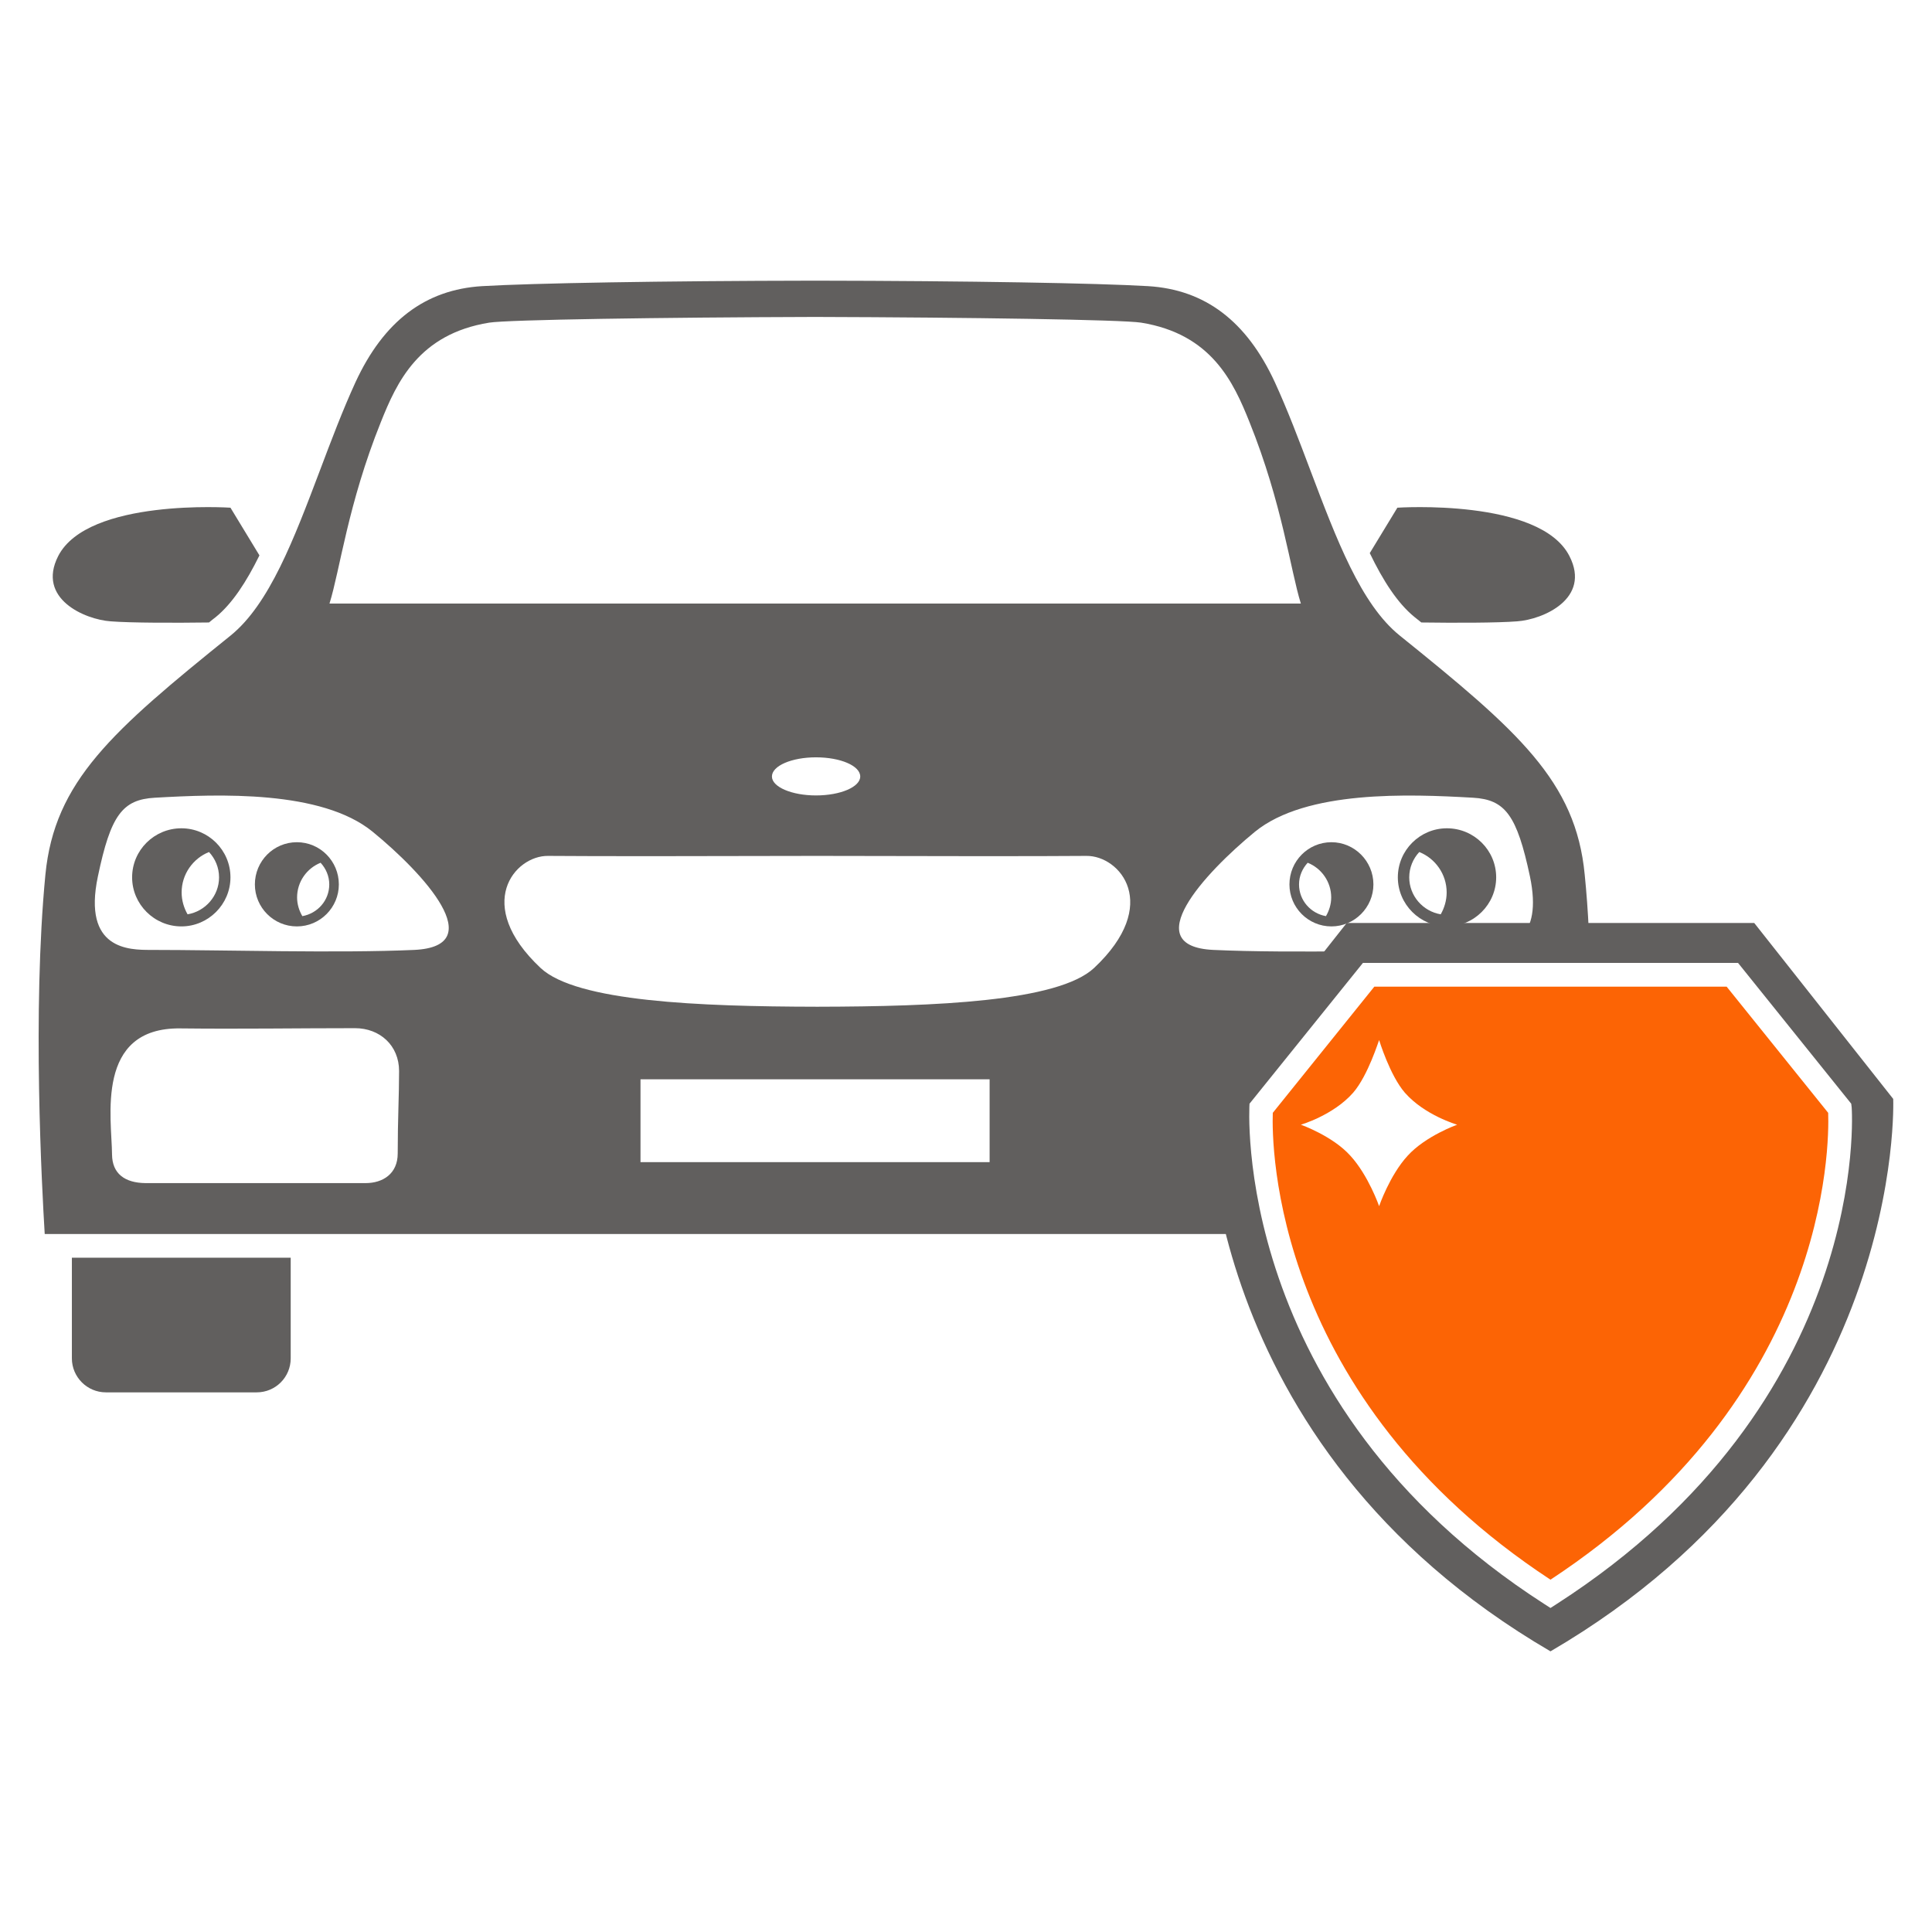
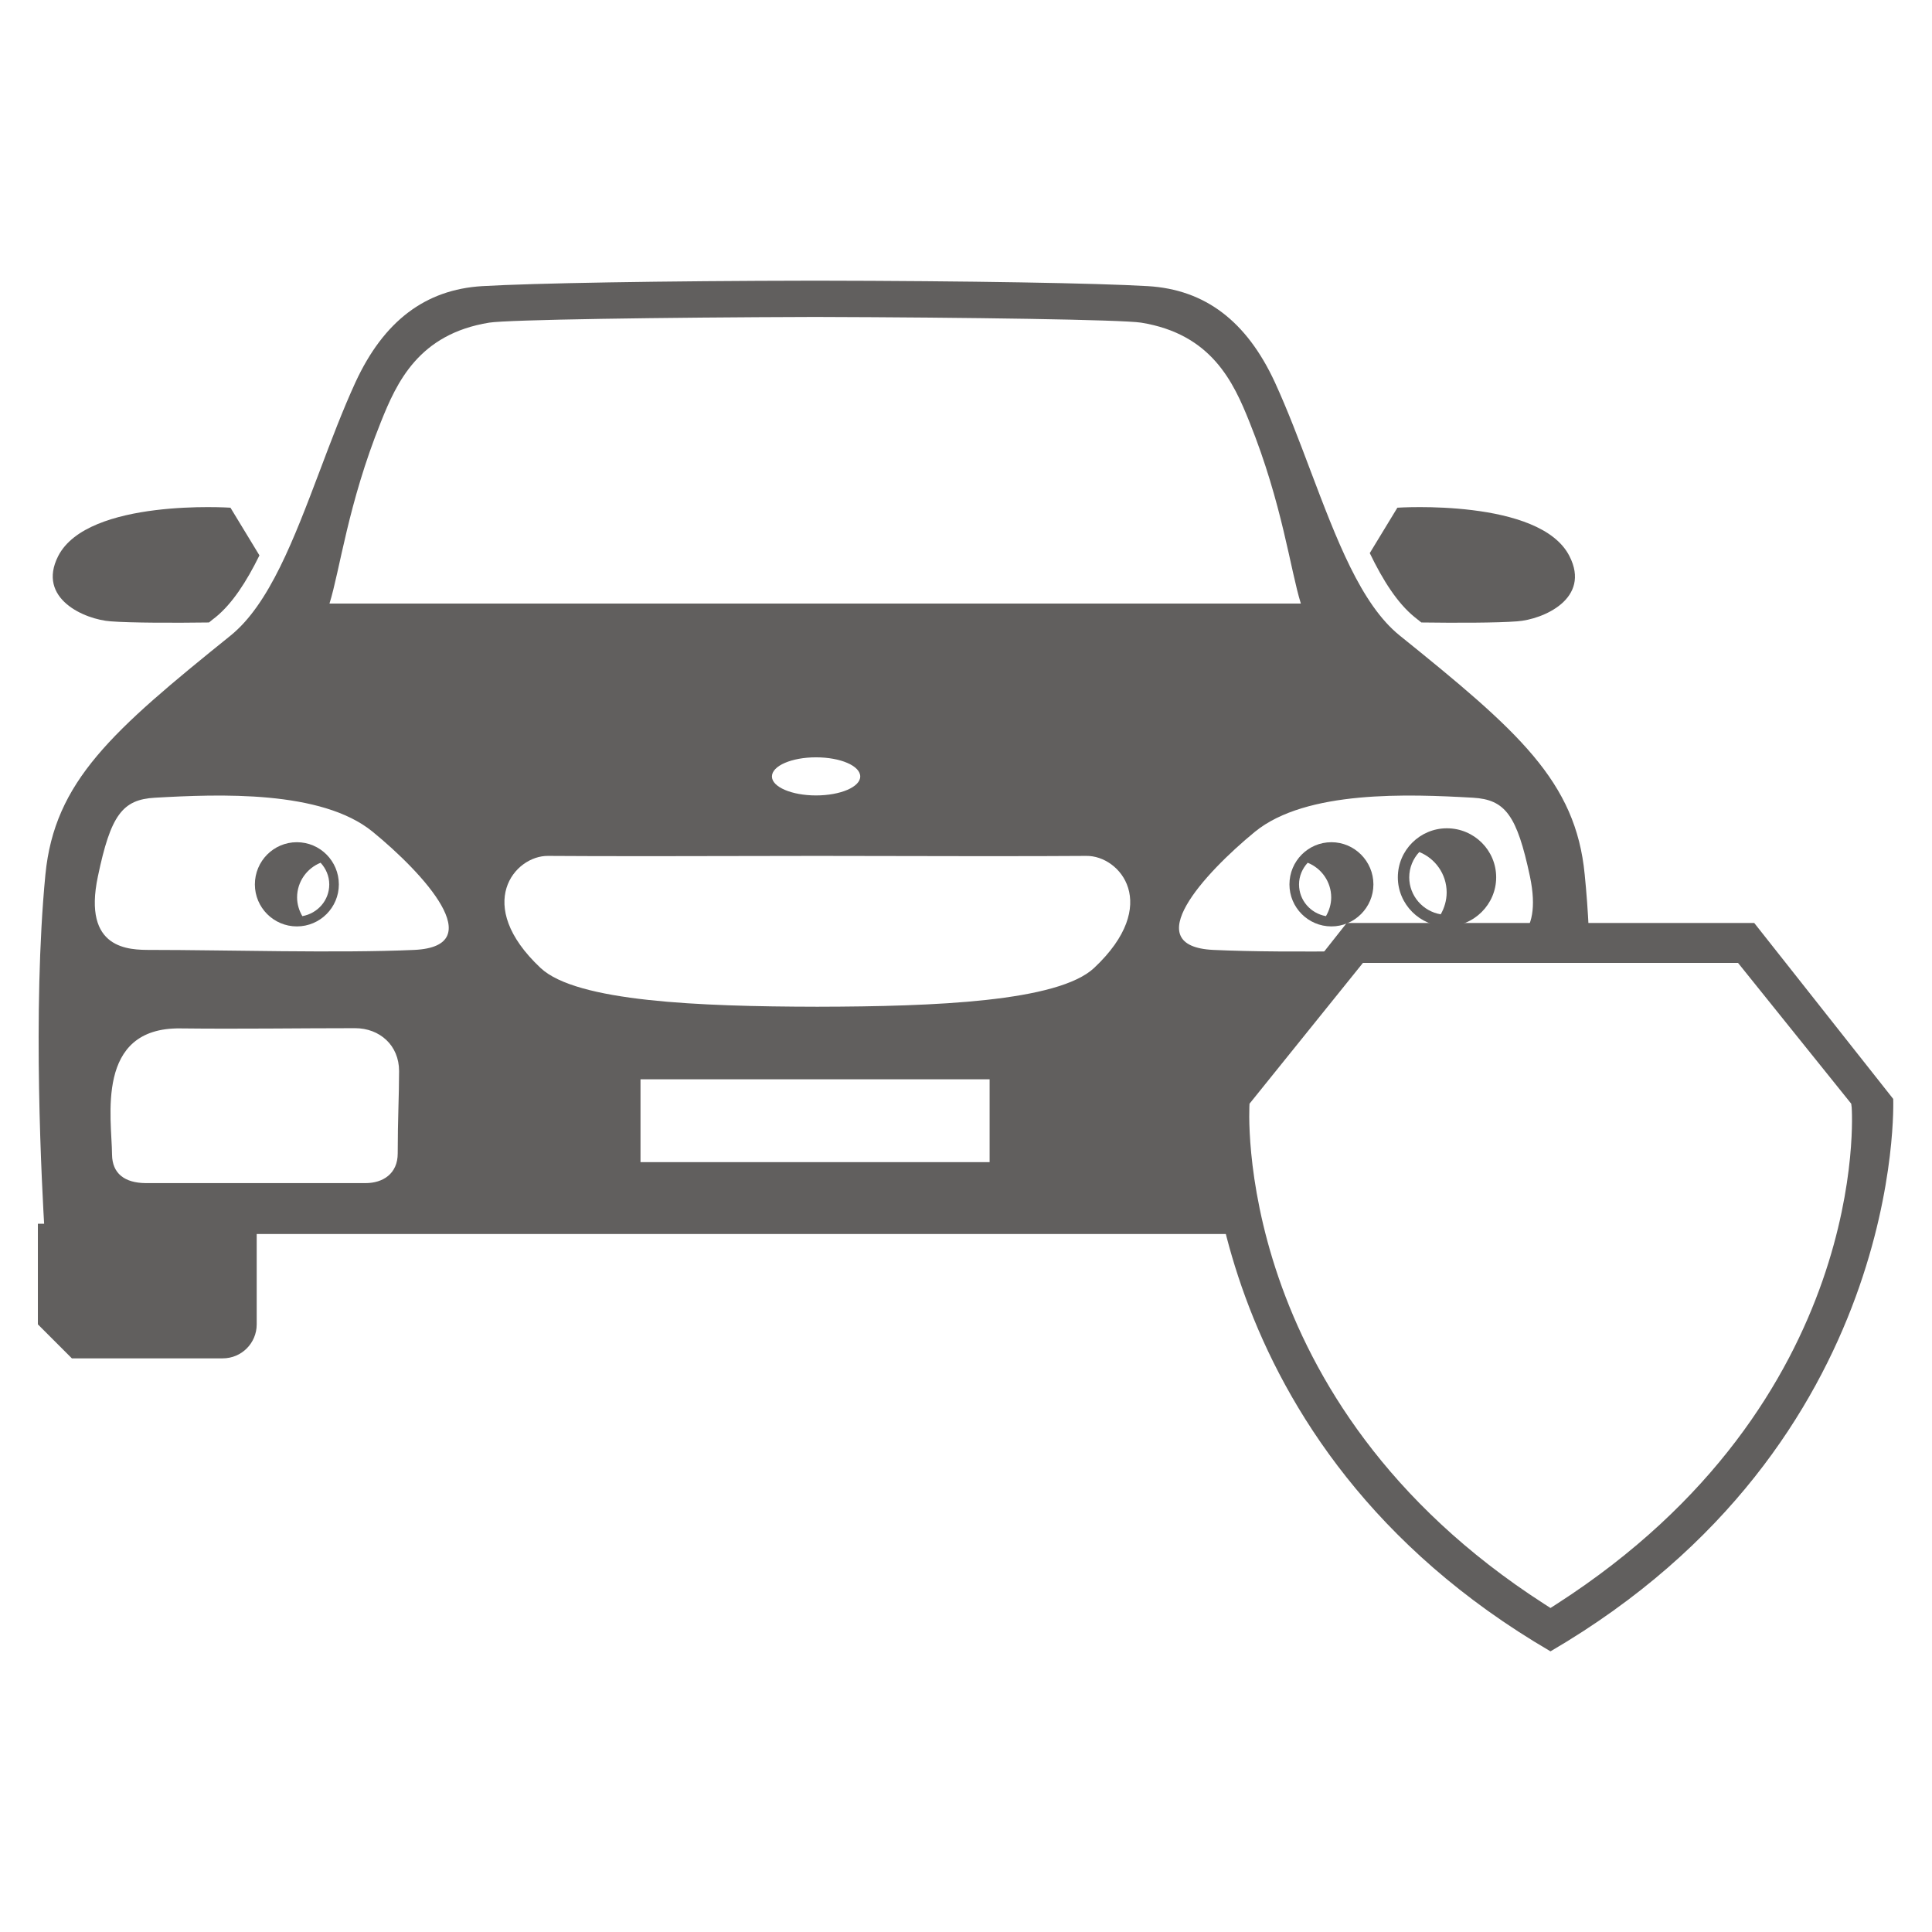
<svg xmlns="http://www.w3.org/2000/svg" xml:space="preserve" width="84.667mm" height="84.667mm" version="1.1" style="shape-rendering:geometricPrecision; text-rendering:geometricPrecision; image-rendering:optimizeQuality; fill-rule:evenodd; clip-rule:evenodd" viewBox="0 0 8467 8467">
  <defs>
    <style type="text/css">
   
    .fil0 {fill:#615F5E;fill-rule:nonzero}
    .fil1 {fill:#FC6405;fill-rule:nonzero}
   
  </style>
  </defs>
  <g id="komunikacyjne">
    <g id="_2072764675184">
      <path class="fil0" d="M1137 2434l-127 -209c0,0 -625,-42 -755,212 -95,187 117,278 230,286 89,7 282,7 431,5 10,-8 19,-16 30,-24 72,-59 134,-154 191,-270z" />
      <path class="fil0" d="M6199 2704c10,8 20,16 30,24 147,2 332,2 420,-5 113,-8 325,-99 229,-286 -129,-254 -754,-212 -754,-212l-121 199c58,120 121,219 196,280z" />
-       <path class="fil0" d="M315 5953c0,82 67,149 149,149l661 0c83,0 149,-67 149,-149l0 -441 -959 0 0 441z" />
-       <path class="fil0" d="M822 4007c-16,-28 -26,-61 -26,-96 0,-80 50,-149 120,-177 27,29 44,68 44,111 0,81 -60,149 -138,162zm-27 -377c-119,0 -216,96 -216,215 0,118 97,215 216,215 118,0 215,-97 215,-215 0,-119 -97,-215 -215,-215z" />
+       <path class="fil0" d="M315 5953l661 0c83,0 149,-67 149,-149l0 -441 -959 0 0 441z" />
      <path class="fil0" d="M1325 4015c-14,-24 -23,-52 -23,-82 0,-69 43,-128 103,-152 23,25 38,58 38,95 0,70 -51,127 -118,139zm-24 -324c-102,0 -184,83 -184,185 0,101 82,184 184,184 102,0 184,-83 184,-184 0,-102 -82,-185 -184,-185z" />
      <path class="fil0" d="M6314 4007c16,-28 26,-61 26,-96 0,-80 -50,-149 -120,-177 -27,29 -44,68 -44,111 0,81 60,149 138,162zm27 -377c119,0 216,96 216,215 0,118 -97,215 -216,215 -118,0 -215,-97 -215,-215 0,-119 97,-215 215,-215z" />
      <path class="fil0" d="M5811 4015c14,-24 23,-52 23,-82 0,-69 -43,-128 -103,-152 -23,25 -38,58 -38,95 0,70 51,127 118,139zm24 -324c101,0 184,83 184,185 0,101 -83,184 -184,184 -102,0 -184,-83 -184,-184 0,-102 82,-185 184,-185z" />
      <path class="fil0" d="M1444 2645c46,-147 81,-437 225,-795 70,-175 166,-386 475,-436 82,-13 751,-23 1428,-25 678,2 1346,12 1429,25 309,50 405,261 475,436 144,358 179,648 225,795l-4257 0zm1939 758c0,-47 87,-84 193,-84 107,0 194,37 194,84 0,46 -87,83 -194,83 -106,0 -193,-37 -193,-83zm1412 839c-158,148 -699,169 -1208,170l0 0c-2,0 -3,0 -5,0 -2,0 -4,0 -6,0l0 0c-509,-1 -1050,-22 -1207,-170 -296,-278 -113,-493 33,-491 220,2 718,1 1174,0l0 0c2,0 4,0 6,0 2,0 3,0 5,0l0 0c457,1 955,2 1174,0 147,-2 330,213 34,491zm-458 851l-1530 0 0 -363 1530 0 0 363zm-2521 -930c-333,15 -835,0 -1156,0 -93,0 -299,0 -231,-322 56,-268 107,-337 250,-345 281,-16 730,-34 954,149 225,184 516,502 183,518zm-73 892c0,89 -65,130 -141,130 -249,0 -781,0 -964,0 -92,-1 -146,-42 -147,-125 -1,-158 -76,-558 300,-553 262,3 514,-1 765,-1 108,0 193,75 193,188 0,110 -6,210 -6,361zm5220 -976c-4,-84 -10,-167 -18,-246 -39,-409 -291,-629 -811,-1048 -170,-137 -277,-422 -391,-723 -49,-130 -100,-265 -156,-387 -124,-268 -306,-406 -556,-421 -221,-13 -780,-23 -1459,-24 -678,1 -1237,11 -1459,24 -249,15 -431,153 -555,421 -56,122 -107,257 -156,387 -114,301 -221,585 -391,723 -520,419 -772,639 -812,1048 -58,599 -15,1376 -3,1575l5249 0c-59,-207 -109,-461 6,-640 140,-220 285,-420 469,-599 -214,2 -431,2 -603,-6 -332,-16 -41,-334 183,-518 225,-183 674,-165 955,-149 142,8 193,77 250,345 29,139 7,217 -35,262 98,-9 195,-18 293,-24z" />
      <path class="fil0" d="M6823 7029l-28 18 -28 -18c-1381,-889 -1291,-2192 -1291,-2192l497 -617 1644 0 496 617 2 16c1,13 89,1287 -1292,2176zm1474 -2213l-609 -771 -1786 0 -609 771c0,0 -61,1509 1502,2421 1563,-912 1502,-2421 1502,-2421z" />
-       <path class="fil1" d="M6169 5065c-79,86 -125,221 -125,221 0,0 -47,-135 -126,-221 -78,-87 -217,-136 -217,-136 0,0 142,-41 229,-140 66,-76 113,-231 114,-231 0,0 47,155 113,231 87,99 229,140 229,140 0,0 -138,49 -217,136zm1398 -741l-1544 0 -445 553c-5,142 -1,1246 1217,2046 1220,-802 1222,-1904 1217,-2046l-445 -553z" />
    </g>
  </g>
</svg>